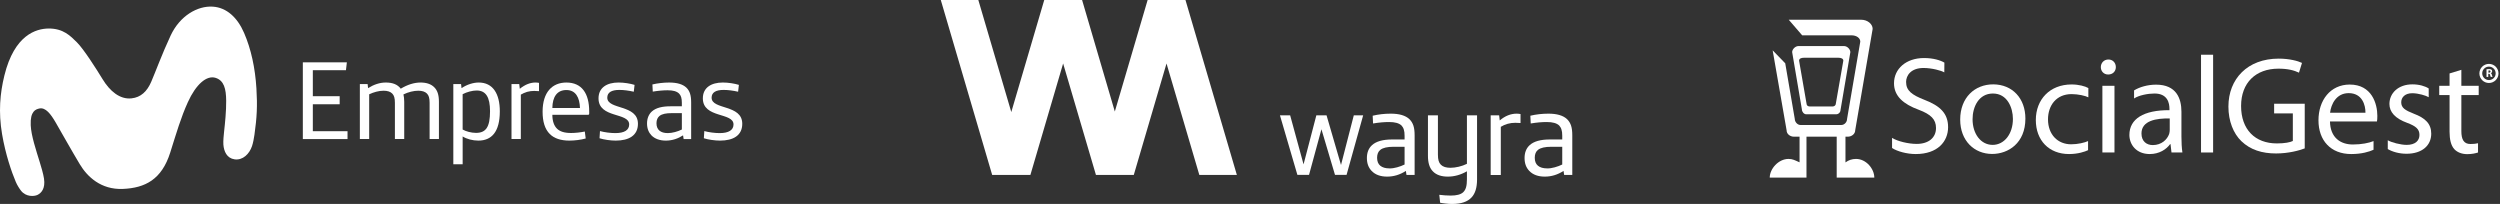
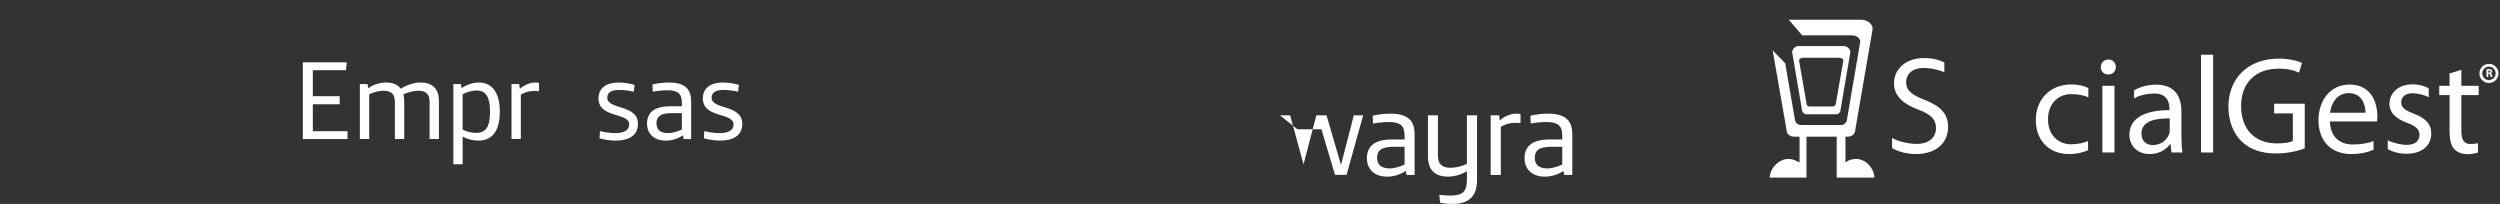
<svg xmlns="http://www.w3.org/2000/svg" width="380" height="31" viewBox="0 0 380 31" fill="none">
  <rect x="0" y="0" width="380" height="31" fill="#333333" stroke="none" />
-   <path d="M7.342 4.336C5.532 4.365 2.192 5.256 0.666 11.477C0.002 14.188 -0.255 17.015 0.313 20.379C0.839 23.481 1.767 26.159 2.394 27.634C2.609 28.143 2.945 28.673 3.203 29C3.947 29.939 5.184 29.878 5.704 29.622C6.271 29.343 6.922 28.671 6.687 27.134C6.574 26.391 6.245 25.306 6.059 24.702C5.491 22.85 4.734 20.616 4.669 19.024C4.581 16.895 5.422 16.616 5.98 16.492C6.918 16.286 7.705 17.316 8.455 18.606C9.347 20.145 10.876 22.874 12.125 24.958C13.251 26.84 15.33 28.853 18.668 28.716C22.071 28.575 24.58 27.278 25.872 23.196C26.838 20.141 27.497 17.859 28.558 15.522C29.778 12.834 31.405 11.397 32.775 11.835C34.047 12.243 34.364 13.484 34.38 15.309C34.393 16.924 34.206 18.704 34.061 20.011C34.008 20.485 33.913 21.44 33.953 21.969C34.03 23.012 34.481 24.052 35.656 24.219C36.908 24.396 37.912 23.397 38.313 22.191C38.472 21.715 38.606 20.988 38.678 20.47C39.047 17.861 39.142 16.107 38.976 13.438C38.782 10.317 38.17 7.471 37.104 5.008C36.083 2.652 34.443 1.142 32.34 1.01C30.012 0.862 27.341 2.404 25.939 5.397C24.647 8.155 23.614 10.986 22.987 12.432C22.351 13.897 21.416 14.8 19.98 14.951C18.223 15.135 16.709 13.863 15.6 12.047C14.634 10.465 12.719 7.452 11.694 6.439C10.731 5.49 9.631 4.3 7.342 4.336Z" fill="white" />
  <path d="M46.031 9.478H52.722L52.586 10.671H47.55V14.625H51.63V15.852H47.55V19.942H52.824V21.135H46.031V9.478Z" fill="white" />
  <path d="M54.701 12.783H55.879L55.948 13.396C56.818 12.851 57.724 12.543 58.645 12.543C59.703 12.543 60.438 12.85 60.915 13.481C61.957 12.85 62.98 12.543 63.919 12.543C64.823 12.543 65.541 12.783 66.018 13.276C66.48 13.737 66.717 14.418 66.717 15.458V21.133H65.3V15.629C65.3 14.913 65.181 14.504 64.89 14.215C64.601 13.924 64.156 13.789 63.576 13.789C62.894 13.789 62.057 13.993 61.323 14.351C61.392 14.657 61.442 15.032 61.442 15.458V21.133H60.025V15.629C60.025 14.913 59.906 14.504 59.615 14.215C59.325 13.924 58.881 13.789 58.301 13.789C57.584 13.789 56.799 14.01 56.115 14.334V21.133H54.698V12.783H54.701Z" fill="white" />
  <path d="M68.905 12.783H70.083L70.152 13.396C71.022 12.817 71.995 12.543 72.763 12.543C74.931 12.543 75.972 14.265 75.972 16.924C75.972 20.06 74.709 21.372 72.711 21.372C71.842 21.372 70.936 21.133 70.323 20.741V24.968H68.905V12.783ZM74.485 16.908C74.485 14.777 73.853 13.756 72.455 13.756C71.805 13.756 70.97 13.978 70.321 14.318V19.687C70.815 19.976 71.635 20.198 72.351 20.198C73.872 20.198 74.485 19.293 74.485 16.908Z" fill="white" />
  <path d="M77.746 12.783H78.924L79.01 13.498C79.813 12.832 80.648 12.543 81.383 12.543C81.537 12.543 81.742 12.561 81.929 12.595V13.856C81.742 13.838 81.435 13.821 81.196 13.821C80.462 13.821 79.761 14.009 79.165 14.384V21.133H77.748V12.783H77.746Z" fill="white" />
-   <path d="M83.566 20.368C82.815 19.618 82.474 18.477 82.474 16.977C82.474 13.995 83.958 12.545 86.092 12.545C88.431 12.545 89.558 14.198 89.558 16.942V17.266C89.558 17.402 89.489 17.453 89.353 17.453H83.958C83.958 18.373 84.198 19.123 84.692 19.584C85.136 19.993 85.767 20.215 86.826 20.215C87.424 20.215 88.243 20.129 88.891 19.993L89.027 21.049C88.311 21.254 87.32 21.372 86.552 21.372C85.255 21.372 84.249 21.049 83.566 20.368ZM88.157 16.413C88.106 14.81 87.491 13.685 86.092 13.685C84.675 13.685 83.976 14.724 83.958 16.413H88.157Z" fill="white" />
  <path d="M91.128 21.015L91.197 19.924C91.879 20.112 92.802 20.231 93.536 20.231C94.902 20.231 95.635 19.77 95.635 18.918C95.635 17.044 90.975 18.016 90.975 14.948C90.975 13.328 92.237 12.543 94.013 12.543C94.85 12.543 95.789 12.697 96.454 12.901L96.335 13.942C95.584 13.771 94.816 13.668 94.132 13.668C92.937 13.668 92.306 14.06 92.306 14.845C92.306 16.719 96.967 15.833 96.967 18.815C96.967 20.588 95.601 21.372 93.588 21.372C92.783 21.372 91.76 21.219 91.128 21.015Z" fill="white" />
  <path d="M99.016 20.573C98.606 20.146 98.349 19.55 98.349 18.765C98.349 17.981 98.623 17.367 99.066 16.958C99.698 16.378 100.688 16.157 101.899 16.157H103.64V15.629C103.64 14.948 103.521 14.521 103.213 14.215C102.854 13.875 102.309 13.722 101.472 13.722C100.839 13.722 100.037 13.79 99.219 13.926L99.167 12.836C99.953 12.648 100.908 12.545 101.711 12.545C102.956 12.545 103.793 12.819 104.322 13.312C104.851 13.823 105.056 14.489 105.056 15.579V21.135H103.912L103.826 20.573C103.092 21.049 102.205 21.374 101.198 21.374C100.295 21.372 99.527 21.101 99.016 20.573ZM103.642 19.685V17.197H102.105C101.236 17.197 100.638 17.316 100.245 17.623C99.956 17.863 99.784 18.22 99.784 18.731C99.784 19.737 100.416 20.231 101.508 20.231C102.19 20.231 103.027 19.993 103.642 19.685Z" fill="white" />
  <path d="M106.986 21.015L107.055 19.924C107.737 20.112 108.66 20.231 109.394 20.231C110.759 20.231 111.493 19.77 111.493 18.918C111.493 17.044 106.833 18.016 106.833 14.948C106.833 13.328 108.095 12.543 109.871 12.543C110.708 12.543 111.646 12.697 112.311 12.901L112.192 13.942C111.441 13.771 110.673 13.668 109.989 13.668C108.794 13.668 108.164 14.06 108.164 14.845C108.164 16.719 112.824 15.833 112.824 18.815C112.824 20.588 111.458 21.372 109.445 21.372C108.643 21.372 107.618 21.219 106.986 21.015Z" fill="white" />
  <path d="M287.593 20.956C288.407 21.474 290.067 21.874 291.326 21.874C293.193 21.874 294.274 20.896 294.274 19.459C294.274 18.155 293.519 17.385 291.622 16.674C289.326 15.83 287.889 14.615 287.889 12.659C287.889 10.467 289.711 8.822 292.452 8.822C293.874 8.822 294.941 9.163 295.548 9.518L295.533 11C295.089 10.733 293.652 10.333 292.378 10.333C290.452 10.333 289.726 11.489 289.726 12.452C289.726 13.77 290.585 14.422 292.526 15.178C294.911 16.096 296.111 17.252 296.111 19.326C296.111 21.504 294.526 23.415 291.193 23.415C289.83 23.415 288.348 23 287.593 22.496V20.956Z" fill="white" />
-   <path d="M307.86 18.022C307.86 21.77 305.237 23.4 302.808 23.4C300.082 23.4 297.949 21.385 297.949 18.185C297.949 14.807 300.186 12.822 302.971 12.822C305.889 12.837 307.86 14.956 307.86 18.022ZM299.83 18.126C299.83 20.348 301.089 22.022 302.882 22.022C304.645 22.022 305.963 20.363 305.963 18.081C305.963 16.363 305.104 14.215 302.926 14.215C300.778 14.215 299.83 16.23 299.83 18.126Z" fill="white" />
  <path d="M317.4 22.822C316.911 23.059 315.845 23.415 314.496 23.415C311.445 23.415 309.445 21.341 309.445 18.244C309.445 15.118 311.578 12.837 314.882 12.837C315.963 12.837 316.941 13.104 317.43 13.385V14.793C316.985 14.556 315.874 14.304 314.882 14.304C312.556 14.304 311.296 16.037 311.296 18.141C311.296 20.482 312.807 21.933 314.807 21.933C315.859 21.933 316.867 21.681 317.385 21.444V22.822H317.4Z" fill="white" />
  <path d="M321.608 10.2C321.608 10.822 321.163 11.326 320.437 11.326C319.771 11.326 319.326 10.822 319.326 10.2C319.326 9.578 319.786 9.044 320.482 9.044C321.149 9.044 321.608 9.548 321.608 10.2ZM319.563 23.178V13.044H321.4V23.178H319.563Z" fill="white" />
  <path d="M331.578 20.748C331.578 21.622 331.622 22.482 331.726 23.178H330.067L329.919 21.904H329.859C329.296 22.704 328.2 23.415 326.763 23.415C324.704 23.415 323.667 21.963 323.667 20.511C323.667 18.067 325.845 16.718 329.756 16.748V16.541C329.756 15.726 329.519 14.2 327.459 14.215C326.496 14.215 325.089 14.482 324.378 14.97V13.741C325.222 13.222 326.452 12.867 327.726 12.867C330.822 12.867 331.578 14.985 331.578 16.985V20.748ZM329.8 18.007C327.785 17.963 325.504 18.319 325.504 20.289C325.504 21.504 326.304 22.052 327.222 22.052C328.556 22.052 329.415 21.207 329.711 20.363C329.771 20.155 329.8 19.948 329.8 19.77V18.007Z" fill="white" />
  <path d="M334.556 8.319H336.393V23.178H334.556V8.319Z" fill="white" />
  <path d="M350.319 22.556C349.504 22.867 347.874 23.326 345.963 23.326C343.83 23.326 342.067 22.778 340.689 21.459C339.474 20.289 338.719 18.407 338.719 16.2C338.719 11.993 341.622 8.911 346.363 8.911C347.993 8.911 349.296 9.267 349.904 9.563L349.445 11.044C348.689 10.689 347.756 10.437 346.319 10.437C342.882 10.437 340.645 12.57 340.645 16.111C340.645 19.696 342.778 21.8 346.082 21.8C347.282 21.8 348.096 21.637 348.511 21.43V17.237H345.667V15.77H350.319V22.556Z" fill="white" />
  <path d="M354.156 18.452C354.2 20.941 355.771 21.963 357.637 21.963C358.956 21.963 360.112 21.726 360.778 21.445V22.763C360.126 23.059 359 23.415 357.386 23.415C354.26 23.415 352.408 21.341 352.408 18.289C352.408 15.237 354.215 12.852 357.163 12.852C360.497 12.852 361.356 15.741 361.356 17.607C361.356 17.978 361.341 18.259 361.297 18.467H354.156V18.452ZM359.549 17.133C359.563 15.978 359.06 14.156 357 14.156C355.119 14.156 354.319 15.845 354.171 17.133H359.549Z" fill="white" />
  <path d="M362.926 21.311C363.489 21.652 364.897 22.022 365.815 22.022C367.134 22.022 367.756 21.37 367.756 20.511C367.756 19.637 367.237 19.178 365.889 18.674C364.052 18.007 363.193 17.015 363.193 15.8C363.193 14.17 364.526 12.822 366.689 12.822C367.712 12.822 368.615 13.089 369.163 13.444V14.778C368.763 14.526 367.593 14.17 366.66 14.17C365.563 14.17 364.986 14.793 364.986 15.548C364.986 16.393 365.578 16.763 366.897 17.282C368.63 17.933 369.549 18.807 369.549 20.319C369.549 22.126 368.141 23.37 365.786 23.37C364.674 23.37 363.652 23.074 362.941 22.659V21.311H362.926Z" fill="white" />
  <path d="M374.126 10.615V13.044H376.763V14.452H374.126V19.919C374.126 21.178 374.482 21.889 375.504 21.889C376.007 21.889 376.378 21.844 376.659 21.77V23.178C376.304 23.296 375.741 23.43 375.03 23.43C374.17 23.43 373.474 23.133 373.044 22.659C372.541 22.096 372.333 21.193 372.333 20.007V14.452H370.763V13.044H372.333V11.163L374.126 10.615Z" fill="white" />
  <path d="M274.541 17.37H279.104C279.46 17.37 279.756 17.059 279.756 16.733L281.252 7.933C281.252 7.519 280.822 7 280.274 7H273.385C272.852 7 272.408 7.519 272.408 7.919L273.889 16.644C273.889 16.97 274.185 17.37 274.541 17.37ZM274.2 8.778H279.445C279.86 8.778 280.185 8.911 280.185 9.222L279.045 15.756C279.045 15.993 278.822 16.185 278.556 16.185H275.089C274.822 16.185 274.6 16.037 274.6 15.785L273.46 9.222C273.46 8.896 273.8 8.778 274.2 8.778Z" fill="white" />
  <path d="M279.178 27H279.341H280.422H284.896C284.896 25.667 283.667 24.156 282.111 24.156C281.504 24.156 280.956 24.348 280.511 24.689V20.778H280.837C281.474 20.778 281.993 20.348 281.993 19.785L284.644 4.393C284.644 3.667 283.874 3 282.911 3H271.889L273.933 5.37H281.444C282.17 5.37 282.763 5.77 282.763 6.333L280.748 18.111C280.748 18.541 280.363 19 279.874 19H273.681C273.193 19 272.807 18.511 272.807 18.081L271.356 9.622L269.444 7.652L271.563 19.8C271.563 20.363 272.081 20.778 272.704 20.778H273.533V24.674C272.793 24.348 272.467 24.156 271.859 24.156C270.319 24.156 269 25.667 269 27H273.459H274.659H274.585V20.778H279.178V27Z" fill="white" />
  <path d="M378.319 9.711C377.519 9.711 376.867 10.363 376.867 11.163C376.867 11.963 377.519 12.615 378.319 12.615C379.119 12.615 379.771 11.963 379.771 11.163C379.771 10.348 379.119 9.711 378.319 9.711ZM378.319 12.17C377.756 12.17 377.297 11.711 377.297 11.148C377.297 10.585 377.756 10.126 378.319 10.126C378.882 10.126 379.341 10.585 379.341 11.148C379.341 11.711 378.897 12.17 378.319 12.17Z" fill="white" />
  <path d="M377.963 10.526C378.052 10.511 378.185 10.496 378.318 10.496C378.496 10.496 378.615 10.526 378.704 10.585C378.778 10.644 378.807 10.719 378.807 10.837C378.807 10.985 378.704 11.089 378.6 11.133C378.689 11.163 378.733 11.252 378.763 11.355C378.807 11.489 378.837 11.652 378.867 11.696H378.585C378.57 11.667 378.541 11.563 378.496 11.415C378.467 11.267 378.407 11.222 378.304 11.222H378.215V11.696H377.948V10.526H377.963ZM378.23 11.044H378.333C378.467 11.044 378.556 10.97 378.556 10.867C378.556 10.763 378.481 10.704 378.363 10.704C378.304 10.704 378.259 10.704 378.244 10.719V11.044H378.23Z" fill="white" />
-   <path d="M188.003 26.591L180.192 0H180.146H174.475H174.441L169.453 16.952L164.477 0H164.431H158.761H158.726L153.716 17.033L148.705 0H143L150.811 26.591H150.904H156.527H156.62L161.596 9.651L166.583 26.591H166.618H172.288H172.335L177.311 9.651L182.298 26.591H188.003Z" fill="white" />
-   <path d="M194.553 17.531H196.103L198.14 24.983L200.084 17.531H201.635L203.833 25.075L205.777 17.531H207.201L204.678 26.58H202.919L200.859 19.648L198.973 26.58H197.202L194.553 17.531Z" fill="white" />
+   <path d="M194.553 17.531H196.103L198.14 24.983L200.084 17.531H201.635L203.833 25.075L205.777 17.531H207.201L204.678 26.58H202.919L200.859 19.648H197.202L194.553 17.531Z" fill="white" />
  <path d="M208.485 25.978C207.999 25.469 207.768 24.821 207.768 24.022C207.768 23.201 208.022 22.541 208.543 22.067C209.168 21.488 210.198 21.199 211.609 21.199H213.496V20.62C213.496 20.25 213.461 19.938 213.38 19.695C213.31 19.452 213.183 19.243 213.033 19.081C212.662 18.723 212.038 18.549 211.147 18.549C210.406 18.549 209.596 18.619 208.705 18.769L208.647 17.589C209.526 17.38 210.441 17.276 211.401 17.276C212.697 17.276 213.634 17.554 214.225 18.109C214.502 18.375 214.711 18.711 214.838 19.093C214.965 19.486 215.023 19.972 215.023 20.562V26.591H213.785L213.692 25.978C212.801 26.557 211.852 26.846 210.846 26.846C209.827 26.846 209.04 26.557 208.485 25.978ZM212.35 25.434C212.767 25.318 213.148 25.18 213.496 25.006V22.31H211.829C210.88 22.31 210.209 22.46 209.816 22.773C209.48 23.039 209.318 23.444 209.318 23.976C209.318 24.52 209.48 24.925 209.804 25.191C210.128 25.457 210.591 25.596 211.193 25.596C211.54 25.608 211.933 25.55 212.35 25.434Z" fill="white" />
  <path d="M219.744 30.942C219.386 30.907 219.108 30.861 218.9 30.815L218.772 29.611C219.363 29.681 219.941 29.727 220.508 29.727C221.399 29.727 222.024 29.565 222.394 29.23C222.591 29.044 222.742 28.801 222.834 28.489C222.927 28.177 222.973 27.772 222.973 27.274V26.036C222.024 26.58 221.052 26.846 220.068 26.846C219.073 26.846 218.31 26.58 217.8 26.047C217.291 25.538 217.048 24.751 217.048 23.687V17.531H218.564V23.502C218.564 23.884 218.599 24.196 218.668 24.439C218.738 24.682 218.853 24.879 219.015 25.041C219.328 25.353 219.814 25.504 220.473 25.504C220.867 25.504 221.284 25.446 221.735 25.342C222.175 25.237 222.591 25.087 222.973 24.902V17.531H224.512V27.286C224.512 28.501 224.234 29.415 223.679 30.005C223.066 30.676 222.082 31 220.74 31C220.439 31 220.103 30.988 219.744 30.942Z" fill="white" />
  <path d="M226.595 17.531H227.868L227.96 18.306C228.782 17.612 229.638 17.276 230.529 17.276C230.715 17.276 230.911 17.299 231.12 17.334V18.7C230.853 18.676 230.587 18.665 230.321 18.665C229.511 18.665 228.77 18.873 228.122 19.278V26.603H226.583V17.531H226.595Z" fill="white" />
  <path d="M232.45 25.978C231.964 25.469 231.733 24.821 231.733 24.022C231.733 23.201 231.987 22.541 232.508 22.067C233.133 21.488 234.163 21.199 235.575 21.199H237.461V20.62C237.461 20.25 237.426 19.938 237.345 19.695C237.276 19.452 237.148 19.243 236.998 19.081C236.628 18.723 236.003 18.549 235.112 18.549C234.371 18.549 233.561 18.619 232.67 18.769L232.612 17.589C233.492 17.38 234.406 17.276 235.366 17.276C236.662 17.276 237.6 17.554 238.19 18.109C238.468 18.375 238.676 18.711 238.803 19.093C238.931 19.486 238.988 19.972 238.988 20.562V26.591H237.75L237.658 25.978C236.767 26.557 235.818 26.846 234.811 26.846C233.793 26.846 233.006 26.557 232.45 25.978ZM236.315 25.434C236.732 25.318 237.114 25.18 237.461 25.006V22.31H235.795C234.846 22.31 234.175 22.46 233.781 22.773C233.445 23.039 233.283 23.444 233.283 23.976C233.283 24.52 233.445 24.925 233.769 25.191C234.094 25.457 234.556 25.596 235.158 25.596C235.505 25.608 235.899 25.55 236.315 25.434Z" fill="white" />
</svg>